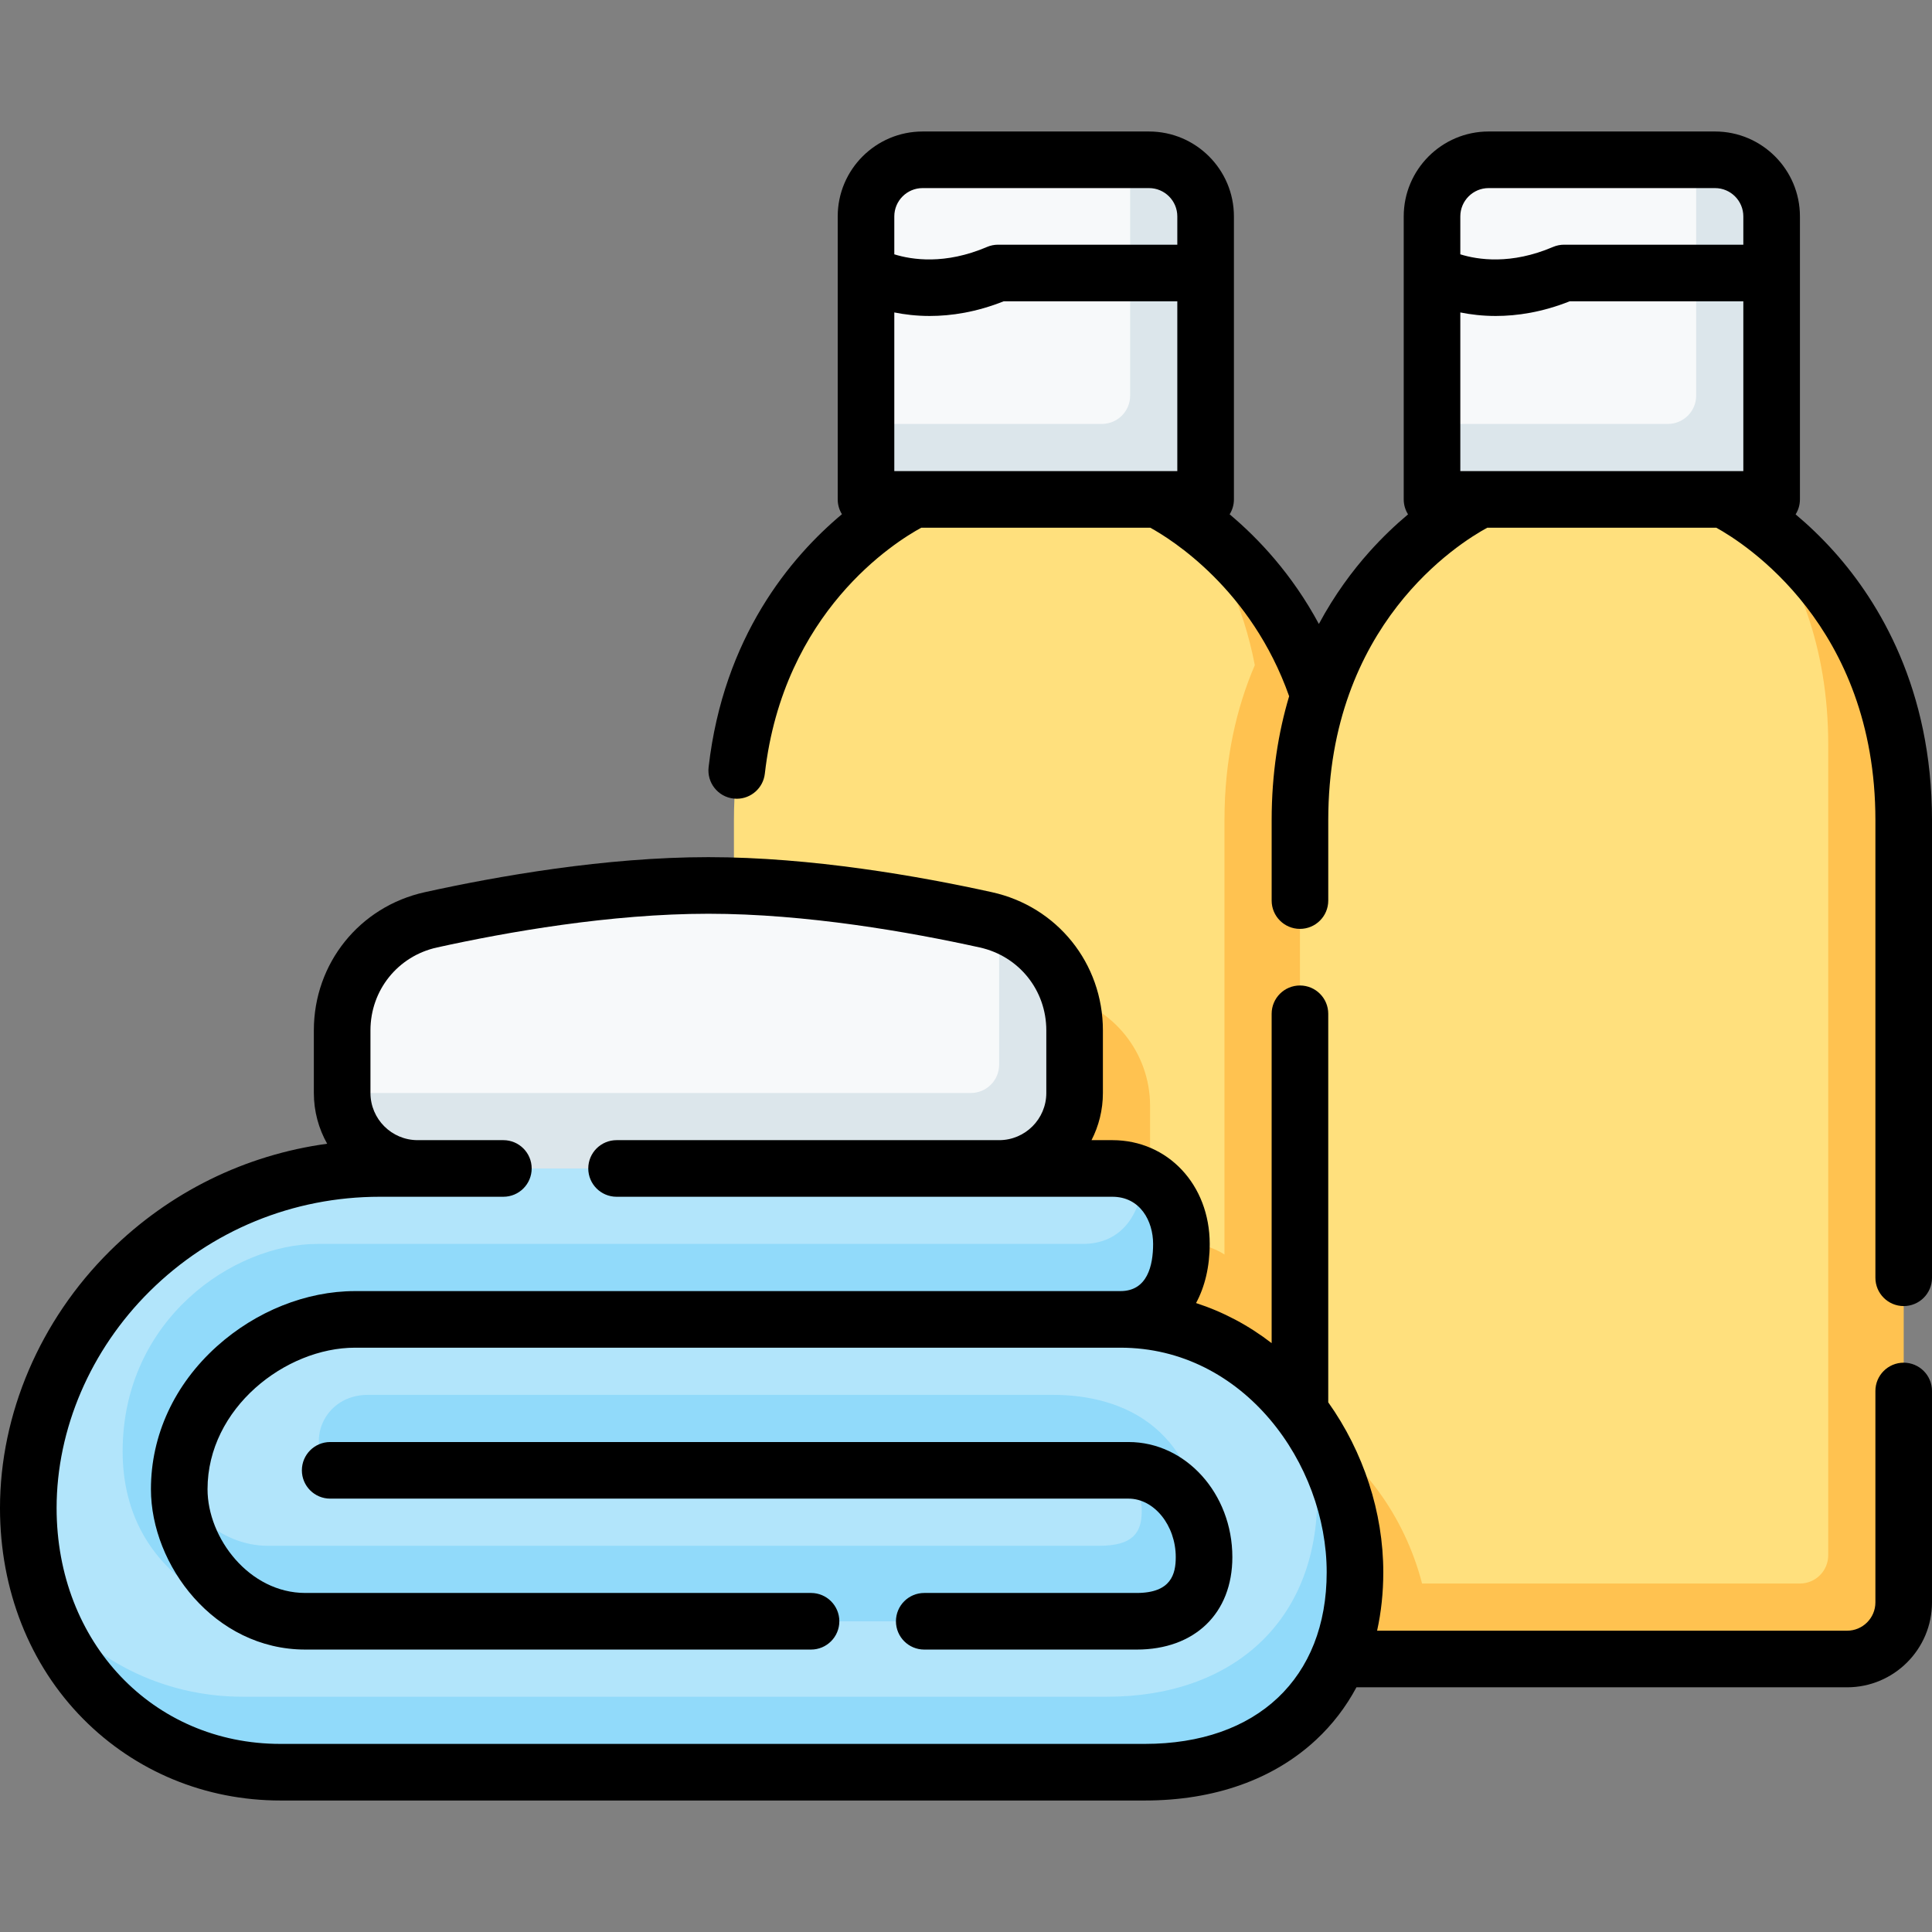
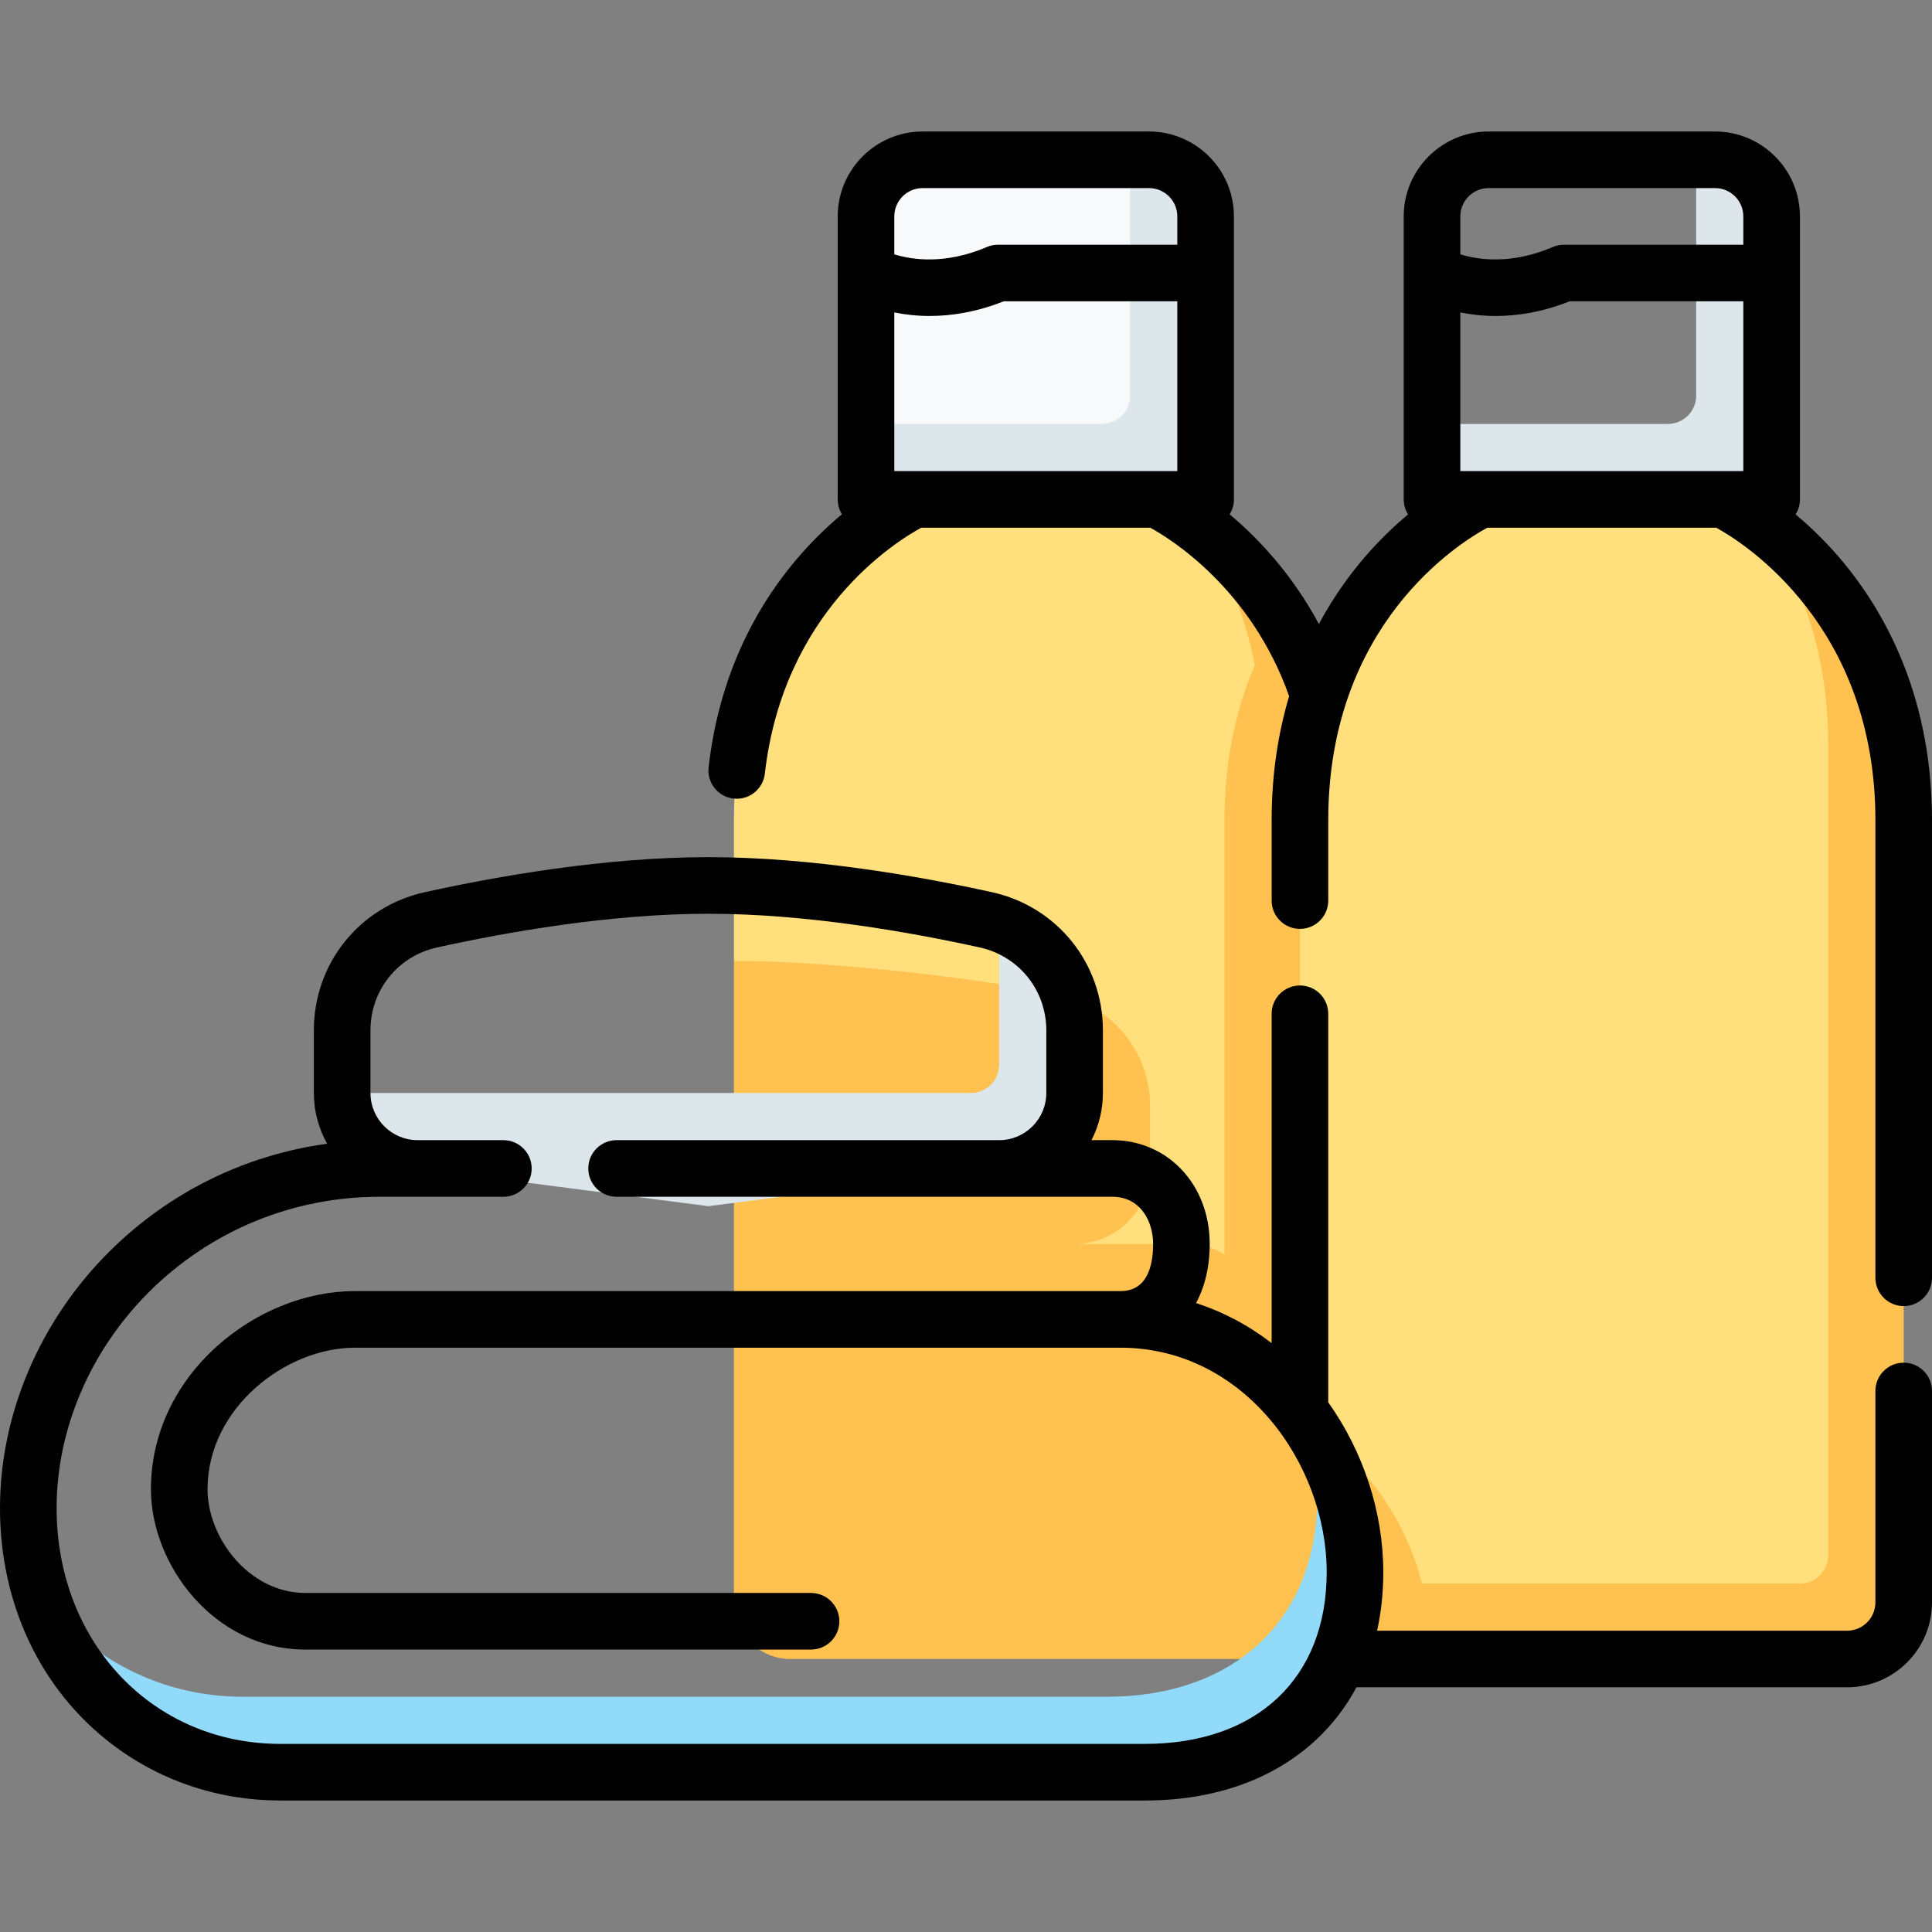
<svg xmlns="http://www.w3.org/2000/svg" id="Capa_1" enable-background="new 0 0 512 512" height="512" viewBox="0 0 512 512" width="512">
  <rect x="0" y="0" width="512" height="512" fill="#808080" stroke="none" />
  <g>
    <g>
      <path d="m344.5 207.347c0-26.42-11.707-53.456-28.3-69.081-5.609-4.086-9.544-5.919-9.544-5.919l-32.156-10-32.156 10s-47.844 22.245-47.844 85v37.305l150 175z" fill="#ffe07d" />
      <path d="m316.2 138.266c6.988 9.552 13.28 22.069 16.338 38.005-4.794 11.166-8.038 24.746-8.038 41.076v115.104c-2.727-1.766-6.001-2.798-9.718-2.798h-30c11.046 0 20-8.954 20-20v-16.595c0-14.077-9.778-26.262-23.525-29.294-19.049-4.201-60.214-9.11-86.758-9.11v170c0 8.284 6.716 15 15 15h130c8.284 0 15-6.716 15-15v-207.307c.001-44.765-24.341-68.913-38.299-79.081z" fill="#ffc250" />
      <path d="m299.5 42.347h-55c-8.284 0-15 6.716-15 15v55l80 10z" fill="#f7f9fa" />
      <path d="m304.5 42.347h-5v62.5c0 4.142-3.358 7.5-7.5 7.5h-62.5v20h90v-75c0-8.284-6.716-15-15-15z" fill="#dce6eb" />
      <path d="m494.5 207.347c0-26.42-11.707-53.456-28.3-69.081-5.609-4.086-9.544-5.919-9.544-5.919l-32.156-10-32.156 10s-47.844 22.245-47.844 85v159.358l32.362 52.948h117.638z" fill="#ffe07d" />
      <path d="m466.2 138.266c9.82 13.423 18.3 32.661 18.3 59.081v214.805c0 4.142-3.358 7.5-7.5 7.5h-100.138c-4.601-17.835-16.166-34.08-32.362-42.948v47.948c0 8.284 6.716 15 15 15h130c8.284 0 15-6.716 15-15v-207.305c0-44.765-24.342-68.913-38.3-79.081z" fill="#ffc250" />
-       <path d="m449.5 42.347h-55c-8.284 0-15 6.716-15 15v55l80 10z" fill="#f7f9fa" />
      <path d="m454.5 42.347h-5v62.5c0 4.142-3.358 7.5-7.5 7.5h-62.5v20h90v-75c0-8.284-6.716-15-15-15z" fill="#dce6eb" />
-       <path d="m274.782 292.153v-30c0-3.398-5.282-15.242-13.525-18.39-19.049-4.201-46.985-9.11-73.529-9.11-26.543 0-54.48 4.909-73.528 9.11-13.747 3.032-23.525 15.217-23.525 29.294v16.595l176.607 10c4.143.001 7.5-3.357 7.5-7.499z" fill="#f7f9fa" />
      <path d="m261.258 243.763c2.328 2.476 3.525 4.991 3.525 8.39v30c0 4.142-3.358 7.5-7.5 7.5h-166.607c0 11.046 8.954 20 20 20l77.053 10 77.053-10c11.046 0 20-8.954 20-20v-16.595c0-14.078-9.778-26.263-23.524-29.295z" fill="#dce6eb" />
-       <path d="m296.935 349.653c12.152-8.519 12.152-28.028 6.095-38.05-2.411-1.237-5.176-1.95-8.247-1.95h-194.107c-52.495 0-93.176 42.576-93.176 90 0 8.236 1.223 15.948 3.439 23.038 11.807 22.323 31.872 36.962 53.385 36.962h229.068c41.994 0 60.695-19.863 60.695-53 0-7.035-2.923-22-8.329-30.865-10.996-15.351-28.122-26.135-48.823-26.135z" fill="#b2e5fb" />
      <g fill="#91dafa">
-         <path d="m279.087 369.653c-31.642 0-181.587 0-181.587 0-11.742 0-16.683 12.653-10 20h203.104c6.148 0 11.971 3.135 11.971 10.784 0 5.832-2.428 9.216-11.336 9.216h-220.327c-12.422 0-25.278-10.561-22.518-23.542 4.595-21.609 26.091-36.458 45.694-36.458h202.847c11.046 0 16.152-8.954 16.152-20 0-7.974-3.797-14.838-10.057-18.05-.575 10.13-5.708 18.05-16.095 18.05h-202.847c-22.091 0-51.588 19.905-51.588 55 0 31.081 26.323 45 48.412 45h220.327c11.046 0 17.848-5.954 17.848-17 0-34.497-21.832-43-40-43z" />
        <path d="m345.758 375.788c2.159 6.769 3.329 13.83 3.329 20.865 0 33.137-22.558 53-55.695 53h-229.068c-21.513 0-41.066-10.071-53.385-26.962 8.954 28.648 34.381 46.962 63.385 46.962h229.068c33.137 0 55.695-19.863 55.695-53 0-14.439-4.838-29.012-13.329-40.865z" />
      </g>
    </g>
    <g>
-       <path d="m299.087 382.153h-211.587c-4.142 0-7.5 3.358-7.5 7.5s3.358 7.5 7.5 7.5h211.587c6.776 0 12.5 7.098 12.5 15.5 0 4.423-1.176 9.5-10.348 9.5h-56.305c-4.142 0-7.5 3.358-7.5 7.5s3.358 7.5 7.5 7.5h56.305c15.398 0 25.348-9.617 25.348-24.5 0-16.818-12.337-30.5-27.5-30.5z" />
      <path d="m486.174 146.321c-3.516-3.941-7.04-7.258-10.317-10.008.72-1.151 1.143-2.508 1.143-3.966v-75c0-12.407-10.093-22.5-22.5-22.5h-60c-12.407 0-22.5 10.093-22.5 22.5v75c0 1.458.423 2.814 1.143 3.966-3.277 2.75-6.801 6.067-10.317 10.008-4.405 4.937-9.126 11.25-13.311 19.037-7.103-13.205-16.041-22.677-23.649-29.058.715-1.149 1.135-2.5 1.135-3.952v-75c0-12.407-10.093-22.5-22.5-22.5h-60c-12.407 0-22.5 10.093-22.5 22.5v75c0 1.441.414 2.782 1.118 3.925-13.57 11.352-31.381 32.479-35.334 67.053-.47 4.115 2.484 7.833 6.6 8.304.29.033.577.049.861.049 3.761 0 7.005-2.823 7.442-6.648 4.917-43.006 34.593-61.456 41.465-65.182h60.682c5.523 3.031 26.749 16.231 36.8 44.659-2.838 9.511-4.634 20.424-4.634 32.841v21.316c0 4.142 3.358 7.5 7.5 7.5s7.5-3.358 7.5-7.5v-21.316c0-51.849 34.62-73.423 42.15-77.5h60.681c7.31 4.025 42.169 25.939 42.169 77.5v121.276c0 4.142 3.358 7.5 7.5 7.5s7.5-3.358 7.5-7.5v-121.278c-.001-34.781-14.045-57.822-25.827-71.026zm-249.174-21.474v-42.046c2.729.549 5.871.934 9.383.934 5.697 0 12.334-.999 19.602-3.888h46.015v45zm7.5-75h60c4.136 0 7.5 3.364 7.5 7.5v7.5h-47.5c-1.015 0-2.019.206-2.951.605-11.115 4.756-19.904 3.394-24.549 1.948v-10.053c0-4.136 3.364-7.5 7.5-7.5zm142.5 75v-42.046c2.729.549 5.871.934 9.383.934 5.697 0 12.334-.999 19.602-3.888h46.015v45zm7.5-75h60c4.136 0 7.5 3.364 7.5 7.5v7.5h-47.5c-1.015 0-2.019.206-2.951.605-11.114 4.756-19.904 3.394-24.549 1.948v-10.053c0-4.136 3.364-7.5 7.5-7.5z" />
      <path d="m504.5 361.124c-4.142 0-7.5 3.358-7.5 7.5v56.029c0 4.136-3.364 7.5-7.5 7.5h-124.555c1.081-4.885 1.642-10.062 1.642-15.5 0-15.865-5.256-31.901-14.587-45.021v-102.969c0-4.142-3.358-7.5-7.5-7.5s-7.5 3.358-7.5 7.5v87.282c-6.127-4.732-12.875-8.298-20.031-10.621 2.329-4.308 3.618-9.623 3.618-15.671 0-15.678-11.094-27.5-25.805-27.5h-5.518c1.924-3.753 3.018-8 3.018-12.5v-16.596c0-17.741-12.093-32.799-29.409-36.618-19.207-4.237-47.834-9.287-75.145-9.287-27.31 0-55.938 5.05-75.144 9.286-17.316 3.819-29.41 18.877-29.41 36.618v16.596c0 4.884 1.286 9.471 3.528 13.451-21.714 2.959-41.786 12.794-57.579 28.436-18.507 18.333-29.123 43.159-29.123 68.114 0 21.668 7.818 41.501 22.013 55.844 13.821 13.965 32.398 21.656 52.312 21.656h229.067c18.39 0 34.084-5.562 45.385-16.085 4.34-4.041 7.915-8.709 10.696-13.915h130.027c12.407 0 22.5-10.093 22.5-22.5v-56.029c0-4.143-3.358-7.5-7.5-7.5zm-201.108 101.029h-229.068c-33.82 0-59.324-26.869-59.324-62.5 0-20.979 8.996-41.921 24.68-57.455 16.307-16.15 37.968-25.045 60.996-25.045h32.723c4.142 0 7.5-3.358 7.5-7.5s-3.358-7.5-7.5-7.5h-22.723c-6.893 0-12.5-5.607-12.5-12.5v-16.596c0-10.645 7.254-19.679 17.641-21.97 18.478-4.076 45.954-8.934 71.913-8.934s53.435 4.858 71.914 8.935c10.386 2.291 17.64 11.325 17.64 21.97v16.596c0 6.893-5.607 12.5-12.5 12.5h-101.385c-4.142 0-7.5 3.358-7.5 7.5s3.358 7.5 7.5 7.5h131.383c7.423 0 10.805 6.479 10.805 12.5 0 5.703-1.501 12.5-8.652 12.5h-202.847c-12.913 0-26.25 5.328-36.59 14.618-11.284 10.135-17.498 23.589-17.498 37.881 0 20.102 16.802 42.5 40.912 42.5h134.022c4.142 0 7.5-3.358 7.5-7.5s-3.358-7.5-7.5-7.5h-134.022c-14.831 0-25.912-14.519-25.912-27.5 0-21.463 20.637-37.5 39.088-37.5h202.847c32.692 0 54.652 30.766 54.652 59.5 0 28.065-18.467 45.5-48.195 45.5z" />
    </g>
  </g>
</svg>